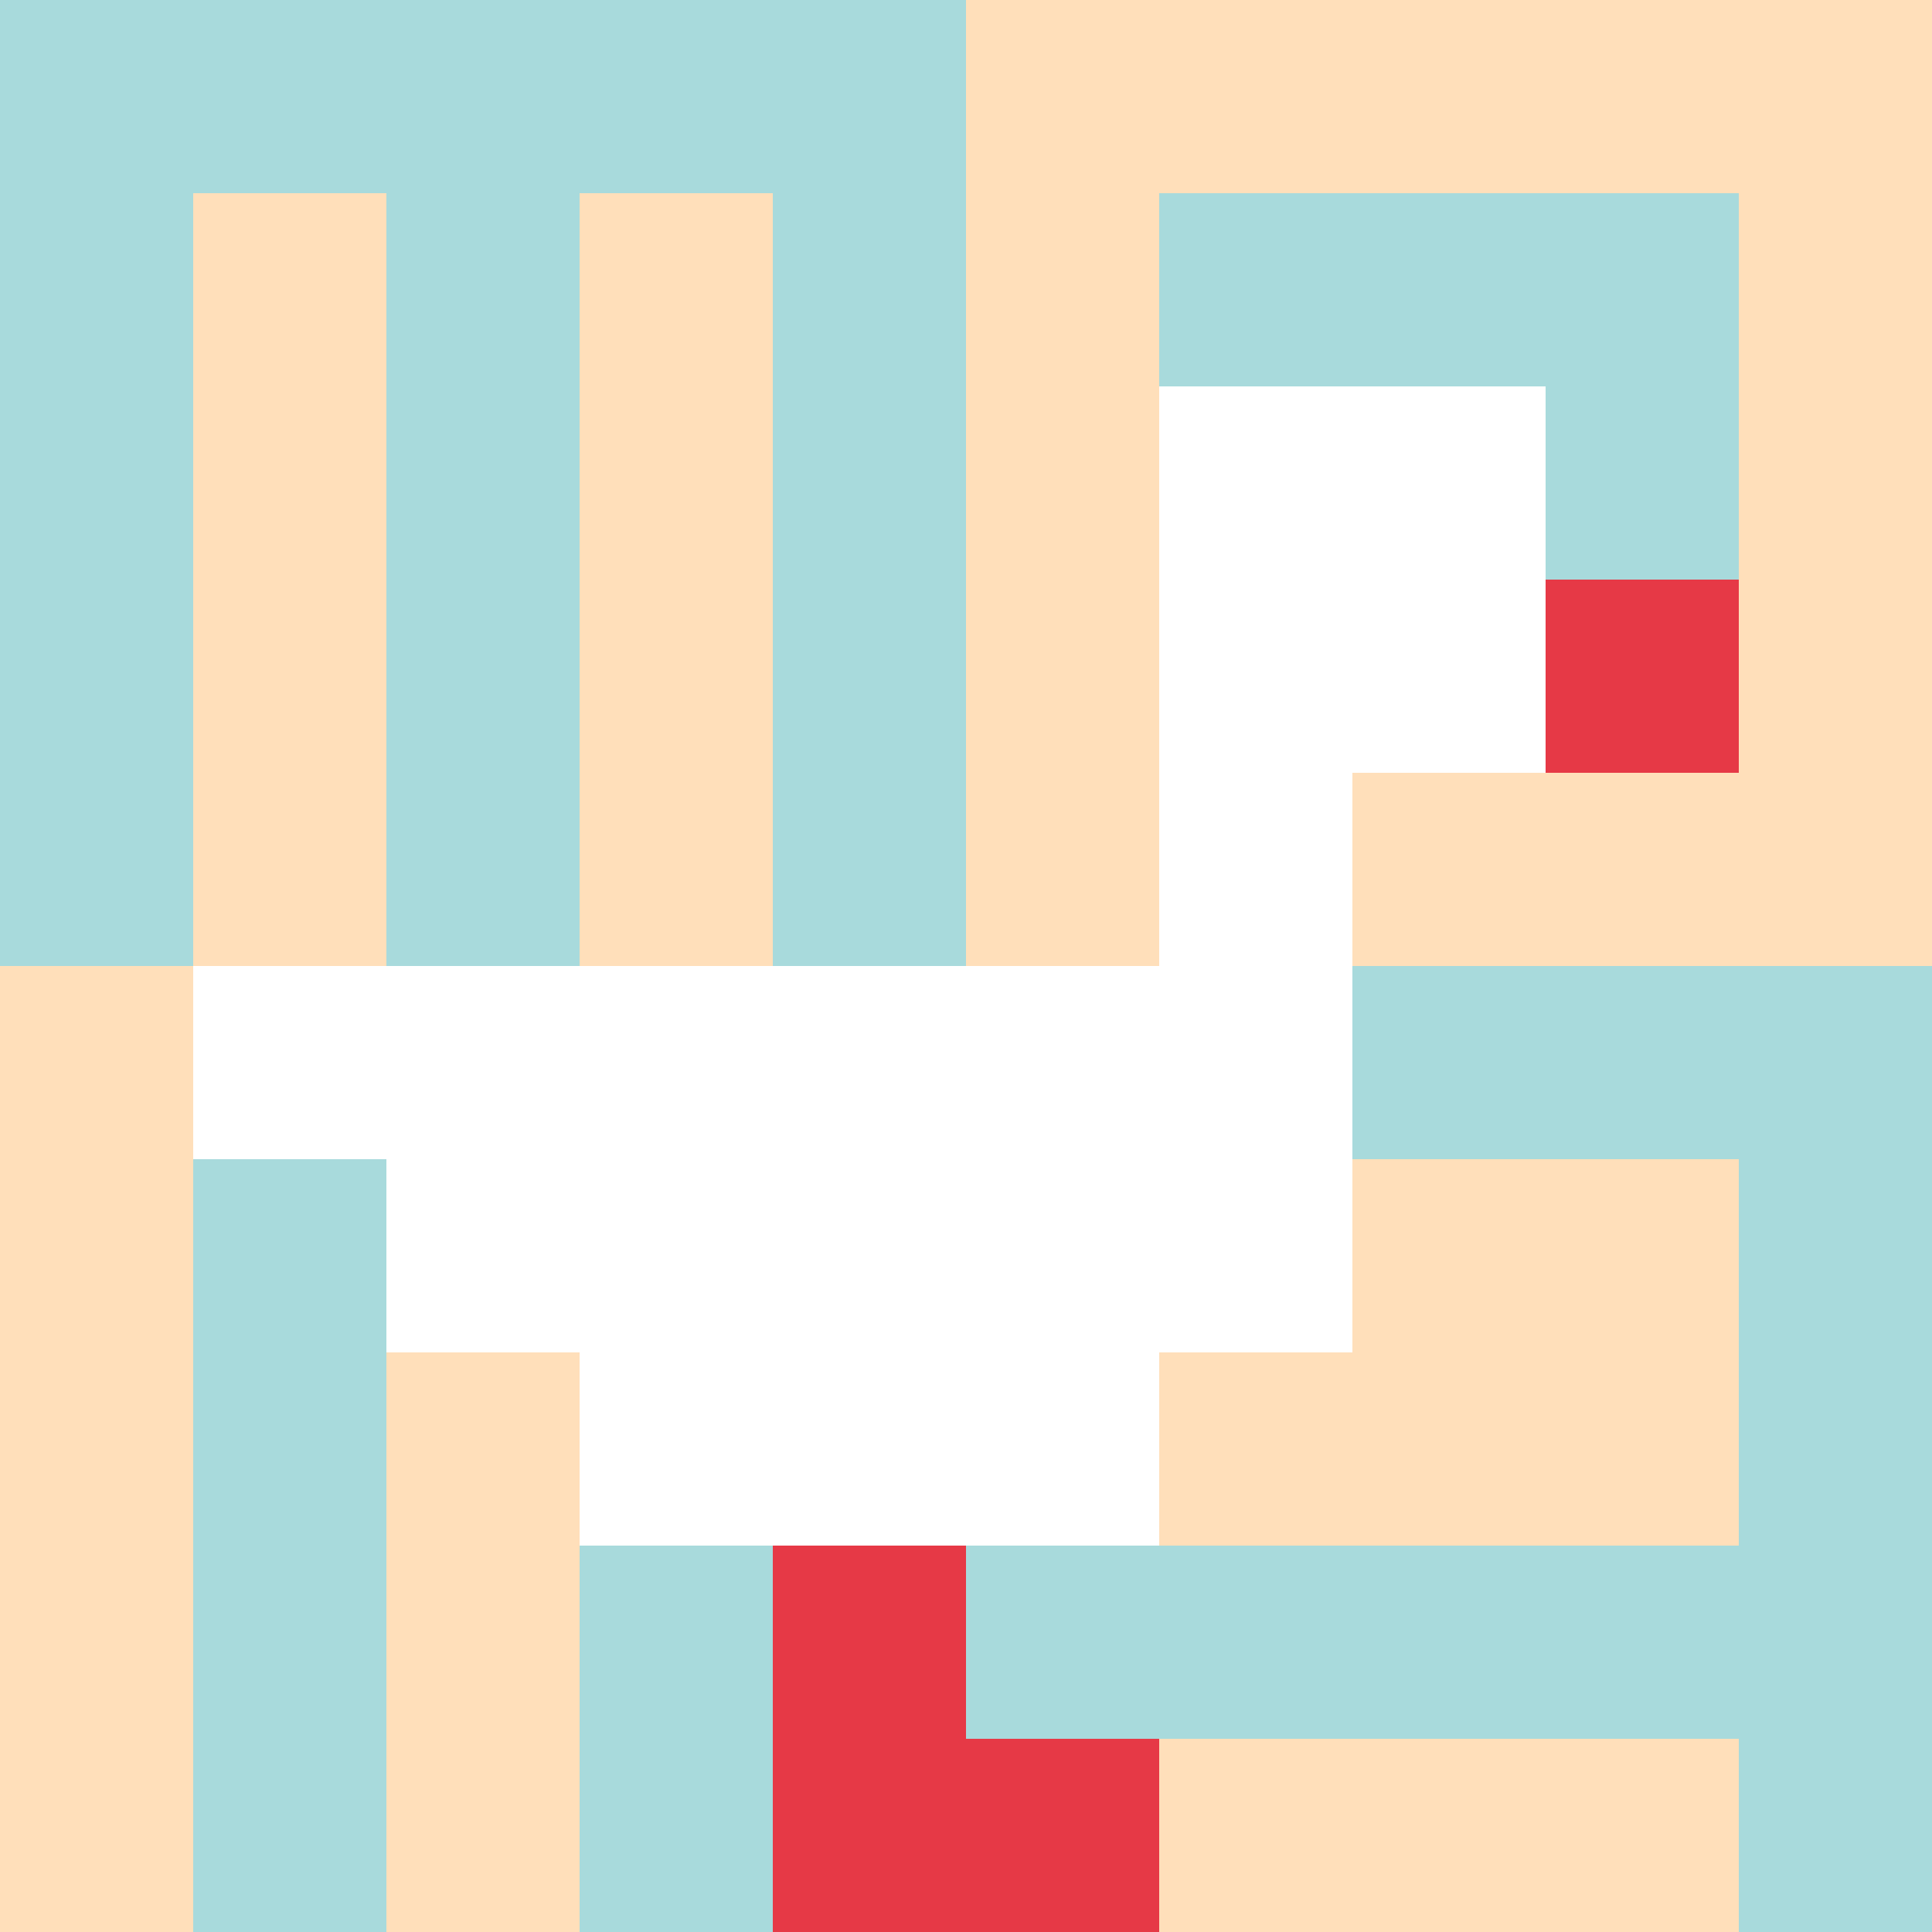
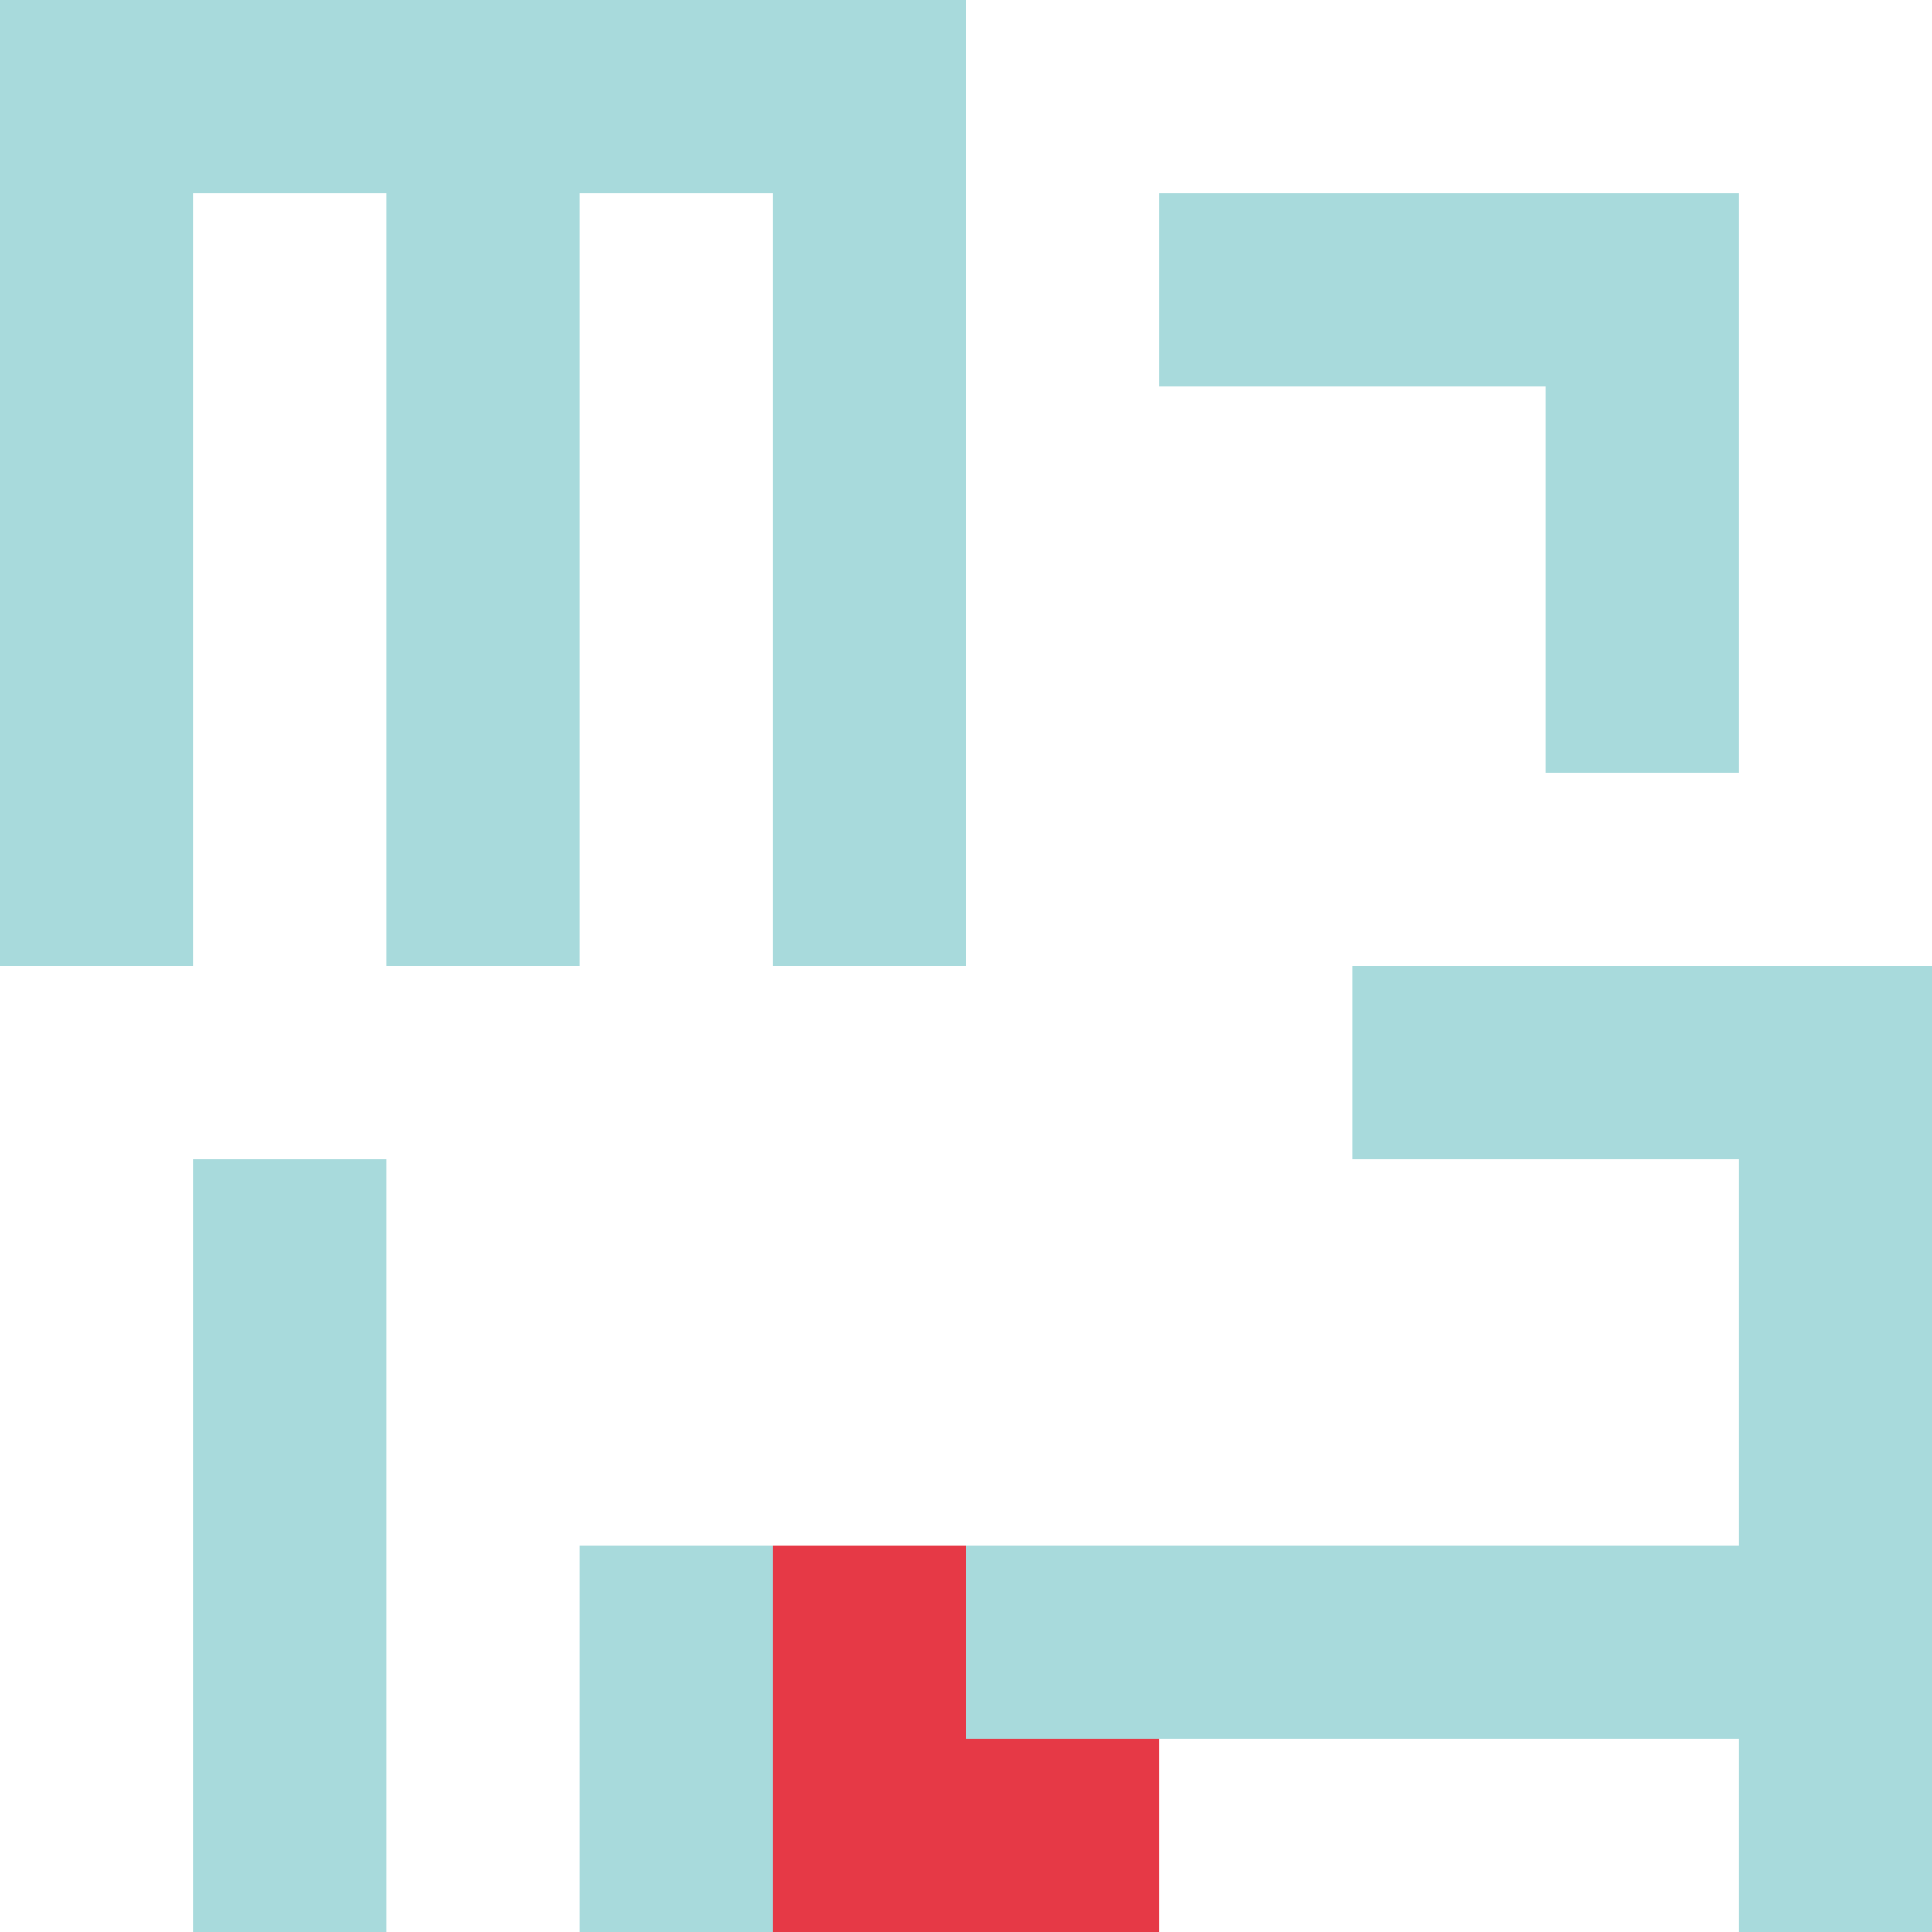
<svg xmlns="http://www.w3.org/2000/svg" version="1.1" width="100%" height="100%" viewBox="0 0 660 660" preserveAspectRatio="xMidYMid meet">
  <title>'goose-pfp-profile' by Dmitri Cherniak</title>
  <desc>The Goose Is Loose</desc>
  <rect width="100%" height="100%" fill="#FFFFFF" />
  <g>
    <g id="0-0">
-       <rect x="0" y="0" height="660" width="660" fill="#FFDFBA" />
      <g>
        <rect id="0-0-0-0-5-1" x="0" y="0" width="330" height="66" fill="#A8DADC" />
        <rect id="0-0-0-0-1-5" x="0" y="0" width="66" height="330" fill="#A8DADC" />
        <rect id="0-0-2-0-1-5" x="132" y="0" width="66" height="330" fill="#A8DADC" />
        <rect id="0-0-4-0-1-5" x="264" y="0" width="66" height="330" fill="#A8DADC" />
        <rect id="0-0-6-1-3-3" x="396" y="66" width="198" height="198" fill="#A8DADC" />
        <rect id="0-0-1-6-1-4" x="66" y="396" width="66" height="264" fill="#A8DADC" />
        <rect id="0-0-3-6-1-4" x="198" y="396" width="66" height="264" fill="#A8DADC" />
        <rect id="0-0-5-5-5-1" x="330" y="330" width="330" height="66" fill="#A8DADC" />
        <rect id="0-0-5-8-5-1" x="330" y="528" width="330" height="66" fill="#A8DADC" />
        <rect id="0-0-5-5-1-5" x="330" y="330" width="66" height="330" fill="#A8DADC" />
        <rect id="0-0-9-5-1-5" x="594" y="330" width="66" height="330" fill="#A8DADC" />
      </g>
      <g>
        <rect id="0-0-6-2-2-2" x="396" y="132" width="132" height="132" fill="#FFFFFF" />
        <rect id="0-0-6-2-1-4" x="396" y="132" width="66" height="264" fill="#FFFFFF" />
        <rect id="0-0-1-5-5-1" x="66" y="330" width="330" height="66" fill="#FFFFFF" />
        <rect id="0-0-2-5-5-2" x="132" y="330" width="330" height="132" fill="#FFFFFF" />
        <rect id="0-0-3-5-3-3" x="198" y="330" width="198" height="198" fill="#FFFFFF" />
-         <rect id="0-0-8-3-1-1" x="528" y="198" width="66" height="66" fill="#E63946" />
        <rect id="0-0-4-8-1-2" x="264" y="528" width="66" height="132" fill="#E63946" />
        <rect id="0-0-4-9-2-1" x="264" y="594" width="132" height="66" fill="#E63946" />
      </g>
    </g>
  </g>
</svg>